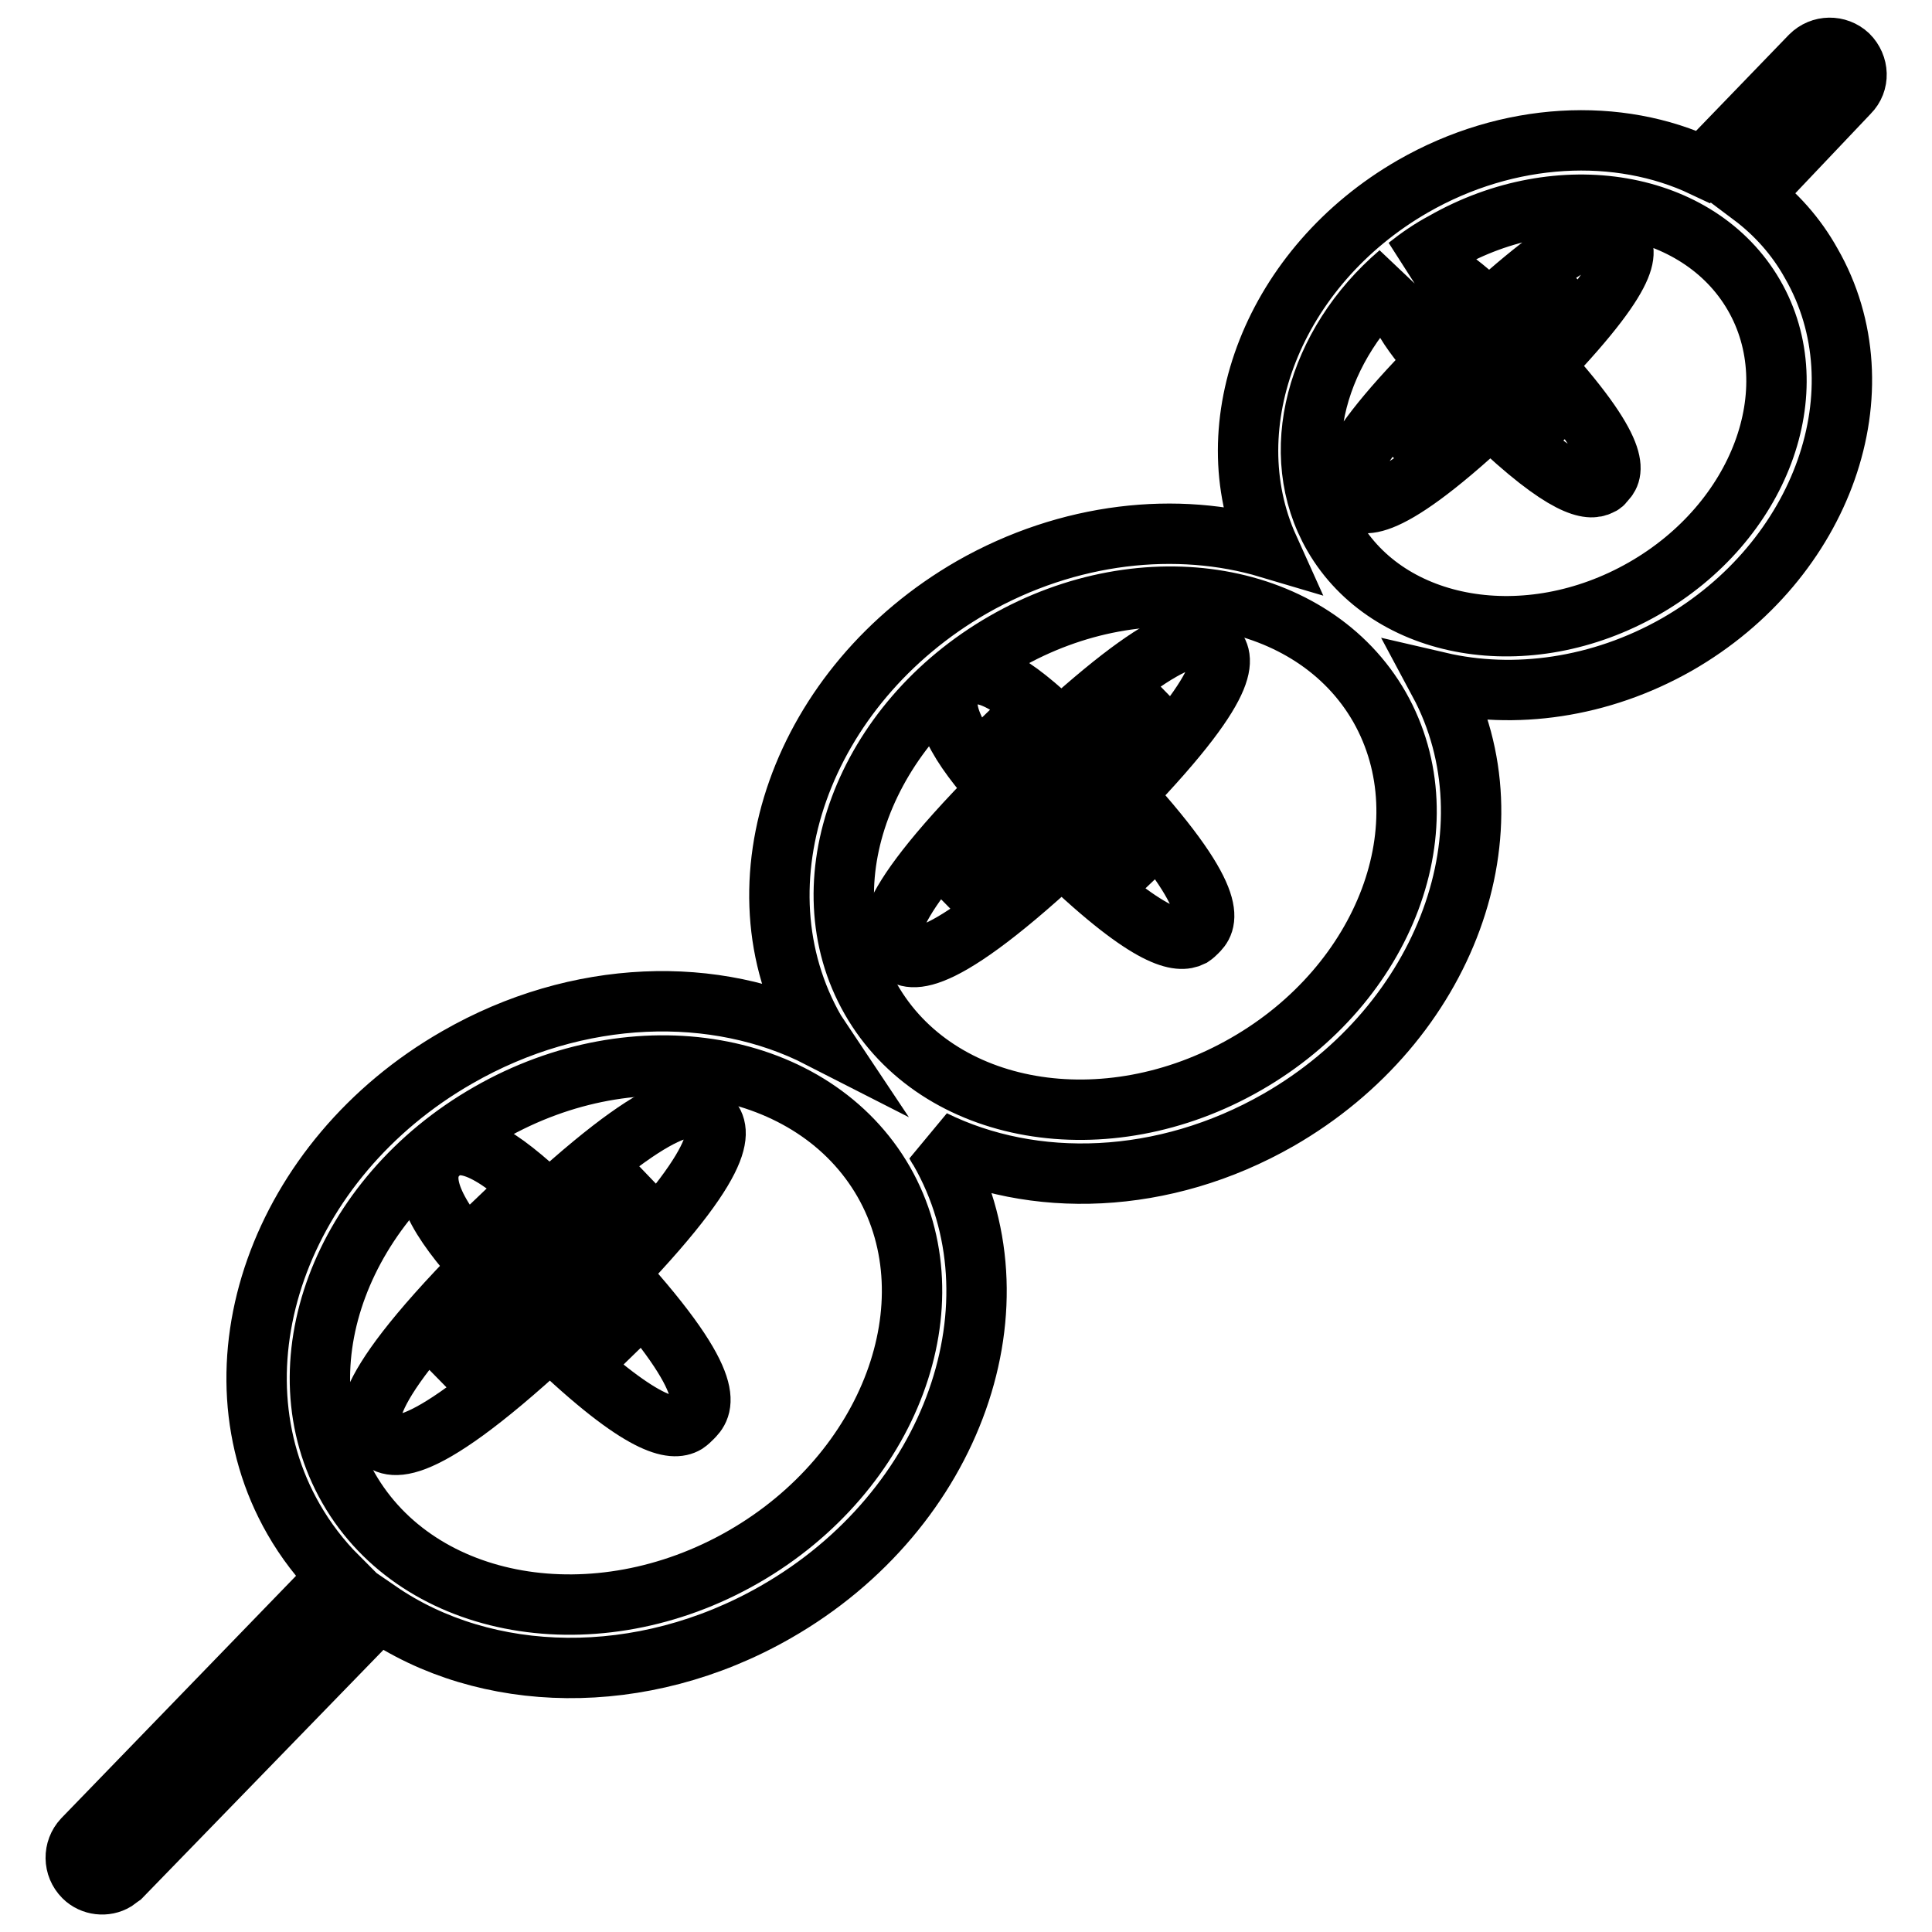
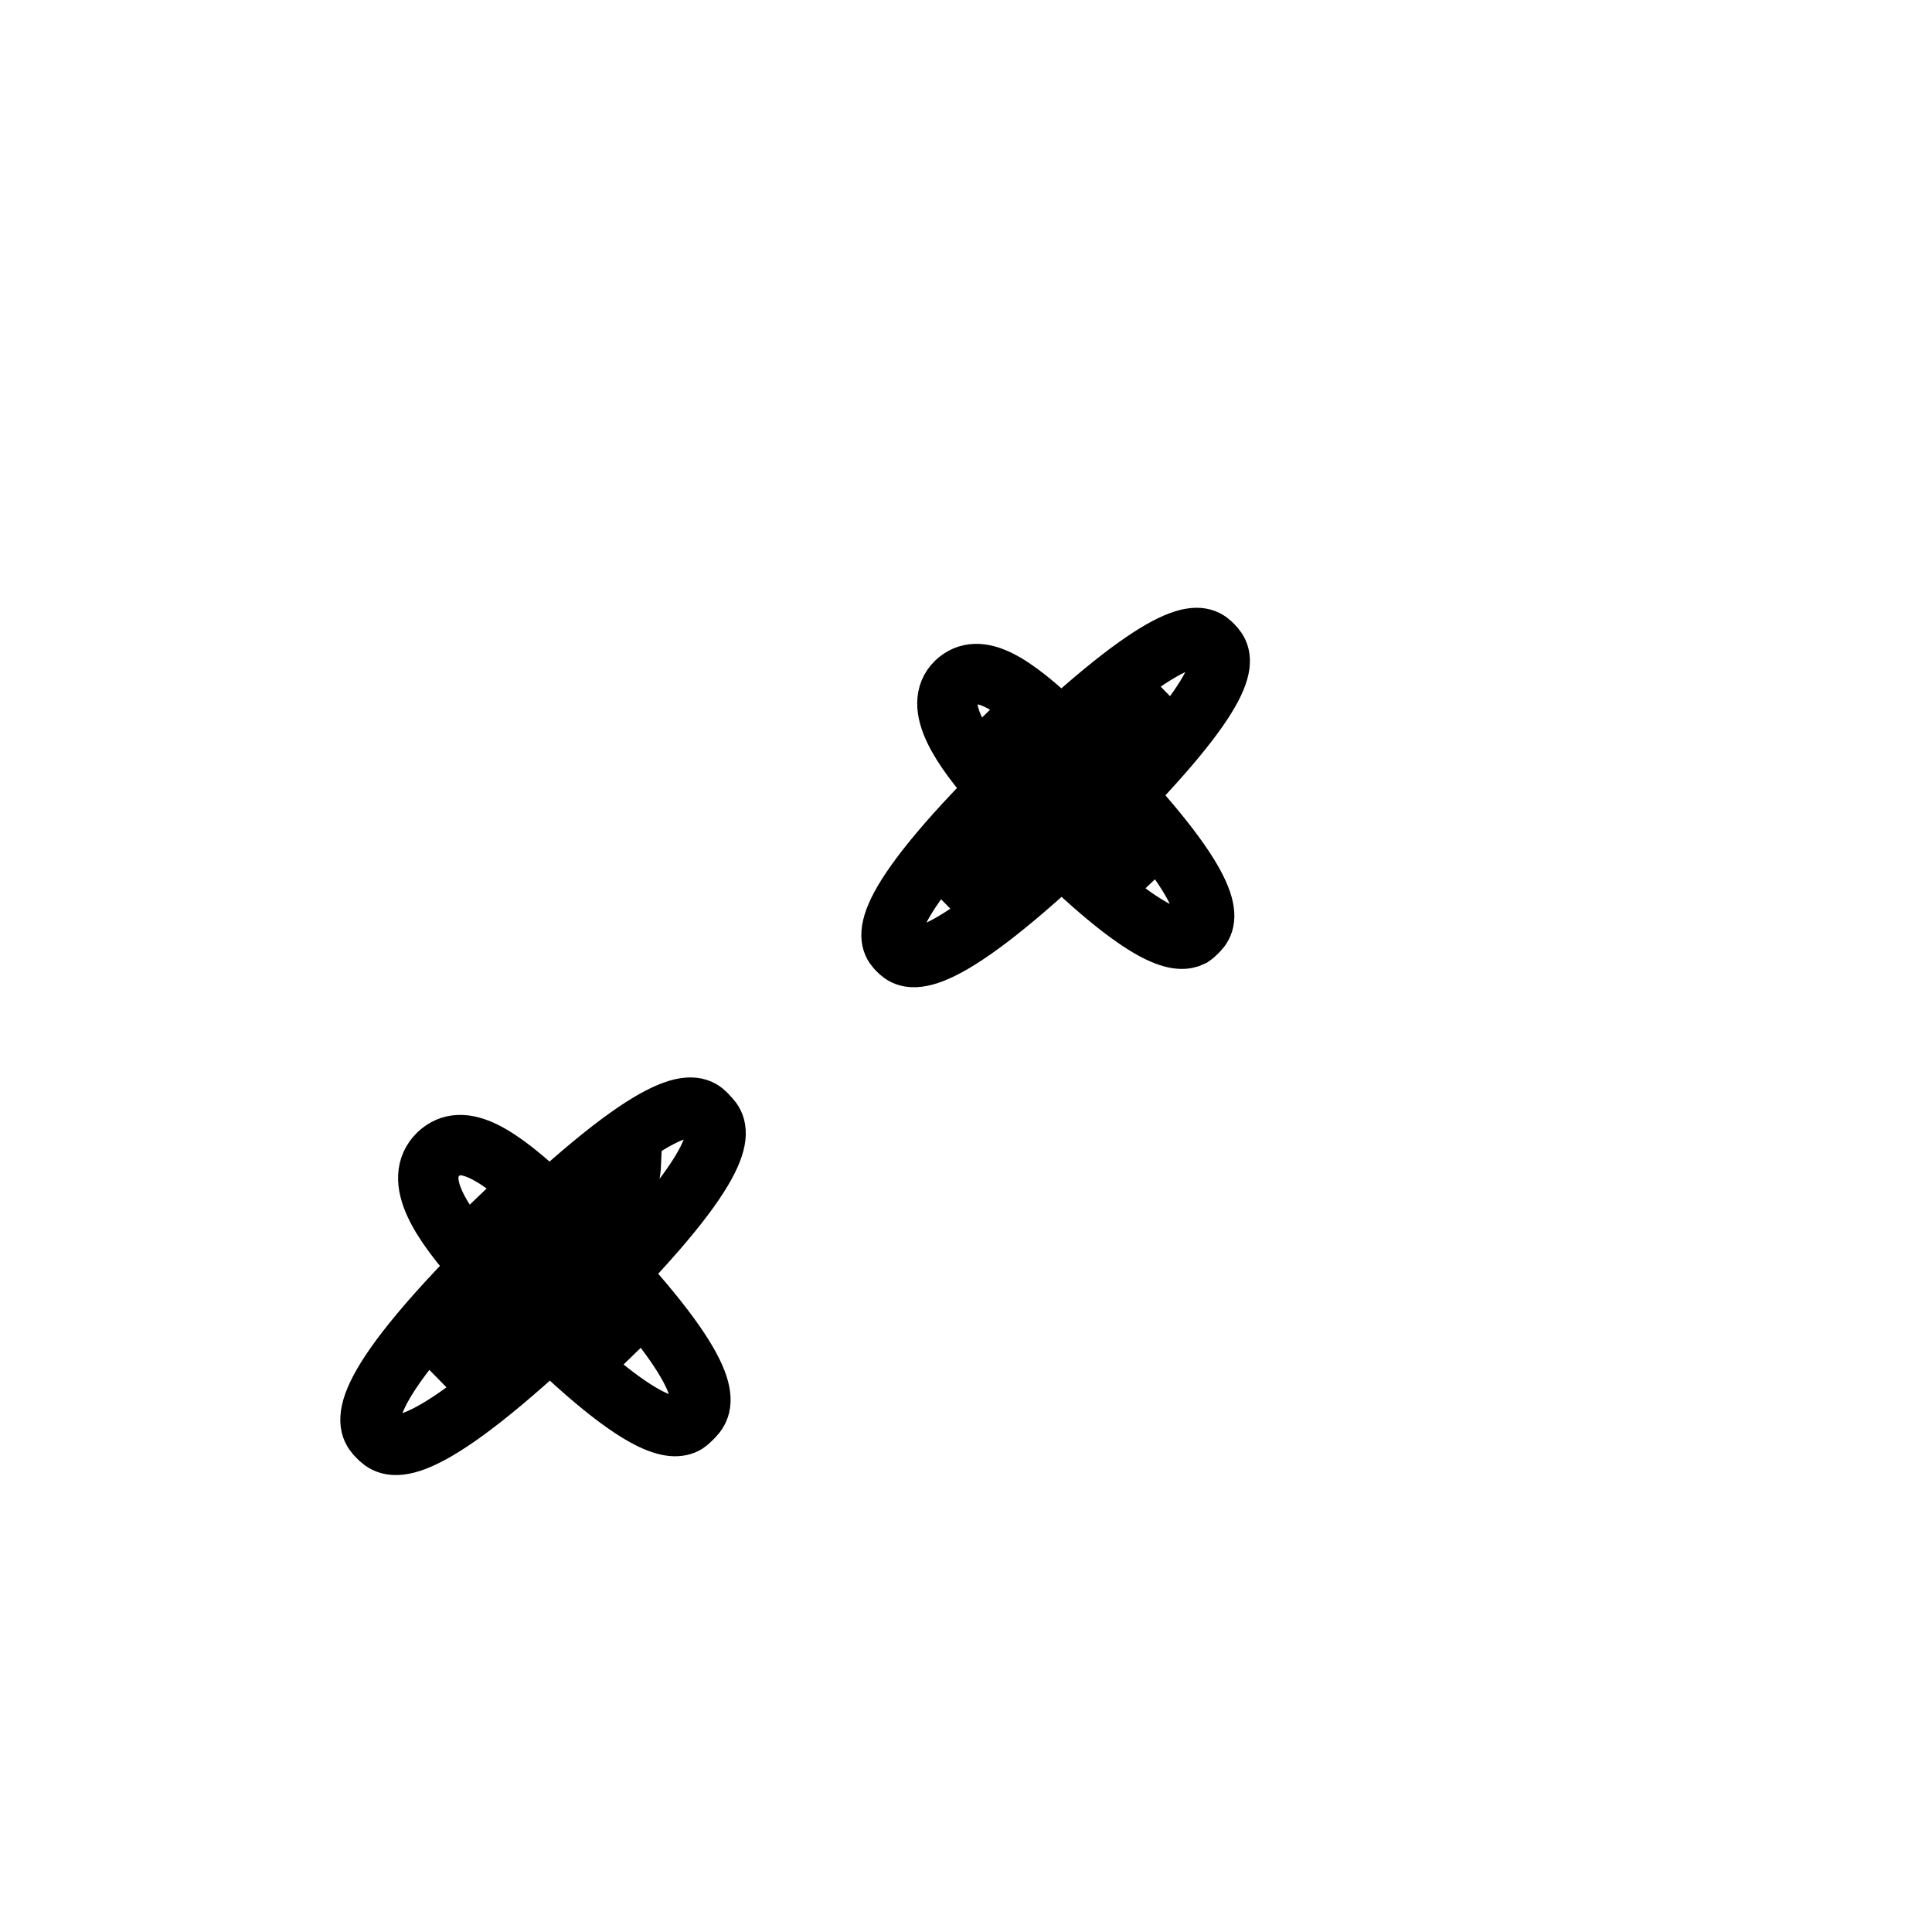
<svg xmlns="http://www.w3.org/2000/svg" version="1.1" x="0px" y="0px" viewBox="0 0 256 256" enable-background="new 0 0 256 256" xml:space="preserve">
  <g>
-     <path stroke-width="8" fill-opacity="0" stroke="#000000" d="M244.9,7.3c-1.4-1.3-3.6-1.3-5,0.1l-14.2,14.7c-11.2-5.3-25.8-4.7-38.5,2.6c-18.4,10.6-26.5,31.5-19.1,47.9 c-12.1-3.6-26.5-2.1-39.3,5.2c-22.6,13-32,39.3-20.8,58.8c0.2,0.3,0.4,0.6,0.6,0.9c-13.7-7-32-6.6-48,2.6 c-23.6,13.5-33.3,41-21.7,61.2c1.6,2.8,3.6,5.4,5.8,7.6L11,243.7c-1.3,1.4-1.3,3.6,0.1,5c1.1,1.1,2.9,1.3,4.2,0.5 c0.3-0.2,0.5-0.4,0.8-0.6l34.1-35.1c14.1,9.7,34.8,10.3,52.6,0.1c23.6-13.5,33.3-41,21.7-61.2c-0.3-0.4-0.5-0.9-0.8-1.3 c13.2,6.5,30.5,6,45.7-2.7c22.3-12.8,31.7-38.6,21.3-58c9.9,2.3,21.3,0.8,31.5-5c19.4-11.1,27.4-33.8,17.8-50.5 c-2-3.6-4.7-6.6-7.9-9L245,12.3C246.4,10.9,246.3,8.7,244.9,7.3L244.9,7.3z M98.5,206.3c-19.5,11.2-43,7.1-52.3-9.1 c-9.3-16.2-1-38.5,18.6-49.7c19.5-11.2,43-7.1,52.3,9.1C126.3,172.7,118,195.1,98.5,206.3z M194.8,46.5c-2.9-3.1-4.4-5.2-5.1-6.4 c1.2,0.8,3.2,2.4,6.2,5.4l1.4,1.4l1.5-1.4c4.2-3.9,7.4-6.5,9.7-8.1c-1.7,2.3-4.4,5.4-8.4,9.5l-1.4,1.4l1.4,1.5 c3.2,3.4,5.3,6.1,6.8,8.1c-1.9-1.5-4.6-3.8-7.9-7l-1.5-1.4l-1.5,1.4c-4.6,4.3-8.4,7.4-11,9.3c2-2.6,5.2-6.3,9.7-10.8l1.4-1.4 L194.8,46.5L194.8,46.5z M165.1,141c-18.6,10.7-40.9,6.8-49.7-8.6c-8.8-15.4-0.9-36.6,17.7-47.3s40.9-6.8,49.7,8.6 C191.6,109.2,183.6,130.4,165.1,141z M217.8,78c-15.4,8.8-33.8,5.6-41.1-7c-6.3-10.9-2.3-25.4,8.7-34.8c-2.3,3,1.8,8.2,4.9,11.7 c-14.4,14.6-12,17.1-11.1,18c0.9,0.9,3.3,3.4,18.3-10.6c10,9.6,13.2,9.7,14.5,9c0.3-0.1,0.5-0.3,0.6-0.5c0.9-0.9,3.1-3-8.1-15.4 c12.9-13.5,10.9-15.6,9.8-16.7c-1-1.1-3.1-3.2-17,9.4c-4.9-4.6-8.4-7-10.8-5.8c1.5-1.2,3.1-2.3,4.8-3.2c15.4-8.8,33.8-5.6,41.1,7 C239.7,51.7,233.2,69.2,217.8,78L217.8,78z" />
-     <path stroke-width="8" fill-opacity="0" stroke="#000000" d="M72.8,159.3c-6.8-6.4-11.5-9.4-14.7-6.4c-3.5,3.4,0.3,9.1,5.6,15c-17.8,18.1-14.9,21.2-13.6,22.5 c1.3,1.3,4.2,4.3,22.8-12.9c12.3,11.8,16.3,12.1,18,11.1c0.3-0.2,0.6-0.5,0.8-0.7c1.3-1.3,4-3.9-9.9-19.2 c16-16.7,13.3-19.5,12-20.8C92.6,146.5,89.9,143.7,72.8,159.3z M76,166.6l-1.9,1.9l1.8,2c3.3,3.6,5.8,6.5,7.5,8.8 c-2.3-1.8-5.1-4.4-8.6-7.7l-1.9-1.9l-2,1.9c-5,4.8-9.3,8.3-12.5,10.7c2.5-3.2,6.2-7.3,11.1-12.2l1.9-1.9l-1.8-2 c-3-3.3-4.8-5.6-5.8-7.1c1.5,1.1,3.7,3,6.9,6.1l1.9,1.9l2-1.8c4.5-4.2,8.2-7.2,10.9-9.2C83.4,158.7,80.3,162.2,76,166.6z  M140.6,96.6c-6.5-6.2-10.9-9-13.9-6.2c-3.2,3.1,0.7,8.8,5.5,14.2c-17.1,17.3-14.3,20.2-13.2,21.3c1.1,1.1,3.9,4,21.7-12.5 c11.9,11.4,15.6,11.5,17.2,10.7c0.3-0.2,0.5-0.4,0.7-0.6c1.1-1.1,3.7-3.6-9.6-18.2c15.4-16,12.9-18.5,11.7-19.8 C159.5,84.3,157,81.7,140.6,96.6z M143.9,103.5l-1.7,1.7l1.6,1.7c3.8,4.1,6.5,7.4,8.2,9.8c-2.3-1.8-5.5-4.5-9.5-8.4l-1.7-1.7 l-1.7,1.6c-5.5,5.2-10.1,8.9-13.3,11.2c2.3-3.1,6.2-7.6,11.6-13l1.7-1.7l-1.6-1.7c-3.6-3.9-5.3-6.3-6.2-7.8 c1.4,0.9,3.8,2.8,7.5,6.5l1.7,1.6l1.7-1.6c5.1-4.7,9-7.8,11.7-9.7C151.9,94.7,148.7,98.5,143.9,103.5L143.9,103.5z" />
+     <path stroke-width="8" fill-opacity="0" stroke="#000000" d="M72.8,159.3c-6.8-6.4-11.5-9.4-14.7-6.4c-3.5,3.4,0.3,9.1,5.6,15c-17.8,18.1-14.9,21.2-13.6,22.5 c1.3,1.3,4.2,4.3,22.8-12.9c12.3,11.8,16.3,12.1,18,11.1c0.3-0.2,0.6-0.5,0.8-0.7c1.3-1.3,4-3.9-9.9-19.2 c16-16.7,13.3-19.5,12-20.8C92.6,146.5,89.9,143.7,72.8,159.3z M76,166.6l-1.9,1.9l1.8,2c3.3,3.6,5.8,6.5,7.5,8.8 c-2.3-1.8-5.1-4.4-8.6-7.7l-1.9-1.9l-2,1.9c-5,4.8-9.3,8.3-12.5,10.7c2.5-3.2,6.2-7.3,11.1-12.2l1.9-1.9l-1.8-2 c-3-3.3-4.8-5.6-5.8-7.1c1.5,1.1,3.7,3,6.9,6.1l2-1.8c4.5-4.2,8.2-7.2,10.9-9.2C83.4,158.7,80.3,162.2,76,166.6z  M140.6,96.6c-6.5-6.2-10.9-9-13.9-6.2c-3.2,3.1,0.7,8.8,5.5,14.2c-17.1,17.3-14.3,20.2-13.2,21.3c1.1,1.1,3.9,4,21.7-12.5 c11.9,11.4,15.6,11.5,17.2,10.7c0.3-0.2,0.5-0.4,0.7-0.6c1.1-1.1,3.7-3.6-9.6-18.2c15.4-16,12.9-18.5,11.7-19.8 C159.5,84.3,157,81.7,140.6,96.6z M143.9,103.5l-1.7,1.7l1.6,1.7c3.8,4.1,6.5,7.4,8.2,9.8c-2.3-1.8-5.5-4.5-9.5-8.4l-1.7-1.7 l-1.7,1.6c-5.5,5.2-10.1,8.9-13.3,11.2c2.3-3.1,6.2-7.6,11.6-13l1.7-1.7l-1.6-1.7c-3.6-3.9-5.3-6.3-6.2-7.8 c1.4,0.9,3.8,2.8,7.5,6.5l1.7,1.6l1.7-1.6c5.1-4.7,9-7.8,11.7-9.7C151.9,94.7,148.7,98.5,143.9,103.5L143.9,103.5z" />
  </g>
</svg>